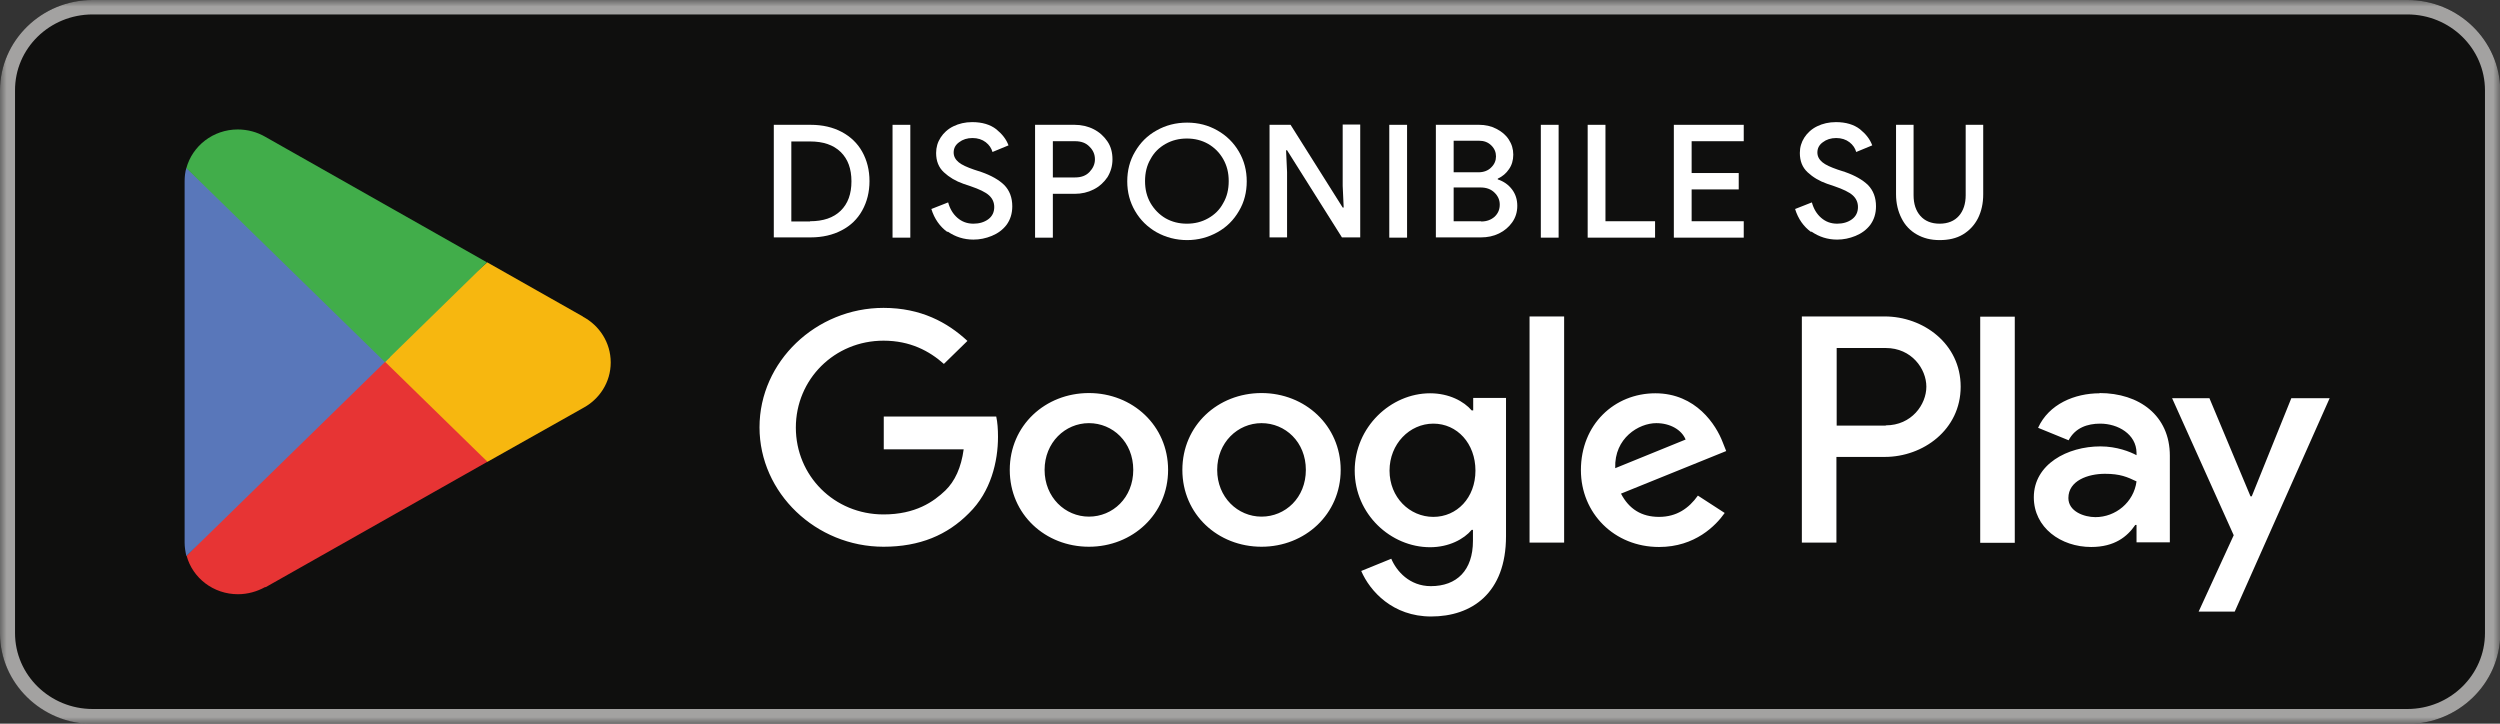
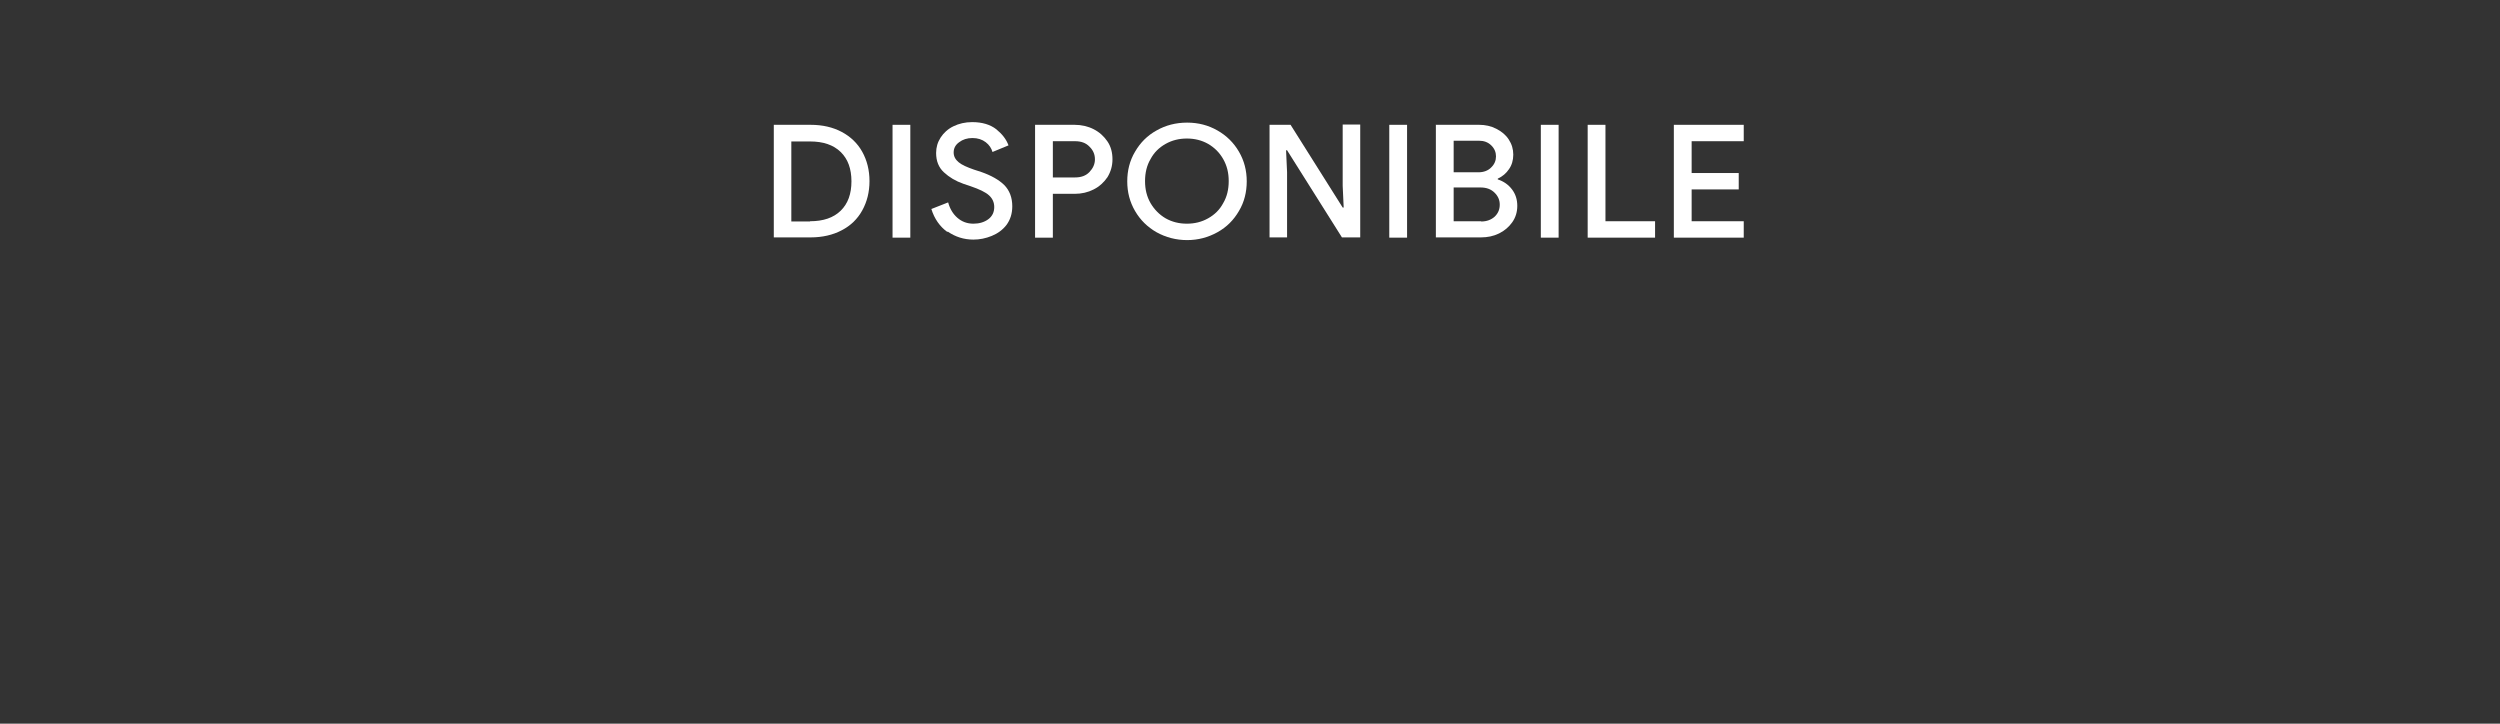
<svg xmlns="http://www.w3.org/2000/svg" width="190" height="55" viewBox="0 0 190 55" fill="none">
  <rect x="0" y="0" width="190" height="55" fill="#333333" stroke="none" />
  <mask id="mask0_138_191" style="mask-type:luminance" maskUnits="userSpaceOnUse" x="0" y="0" width="190" height="55">
-     <path d="M190 0H0V55H190V0Z" fill="white" />
-   </mask>
+     </mask>
  <g mask="url(#mask0_138_191)">
    <path d="M182.956 55H7.044C3.179 55 0 51.912 0 48.118V6.882C0 3.088 3.16 0 7.044 0H182.975C186.84 0 190.019 3.088 190.019 6.882V48.137C190.019 51.912 186.859 55.019 182.975 55.019" fill="#0F0F0E" />
    <path d="M182.956 0H7.044C3.16 0 0 3.088 0 6.882V48.137C0 51.912 3.16 55.019 7.044 55.019H182.975C186.84 55.019 190.019 51.931 190.019 48.137V6.882C190 3.088 186.84 0 182.956 0ZM182.956 1.097C186.211 1.097 188.858 3.683 188.858 6.863V48.118C188.858 51.299 186.211 53.884 182.956 53.884H7.044C3.789 53.884 1.142 51.299 1.142 48.118V6.882C1.123 3.683 3.77 1.097 7.044 1.097H182.975" fill="#A3A2A1" />
    <path d="M150.496 41.255H153.123V24.068H150.496V41.255ZM174.141 30.262L171.133 37.721H171.038L167.916 30.262H165.079L169.762 40.678L167.097 46.481H169.839L177.054 30.262H174.141ZM159.253 39.302C158.397 39.302 157.197 38.874 157.197 37.851C157.197 36.53 158.682 36.009 159.977 36.009C161.138 36.009 161.671 36.251 162.376 36.586C162.166 38.186 160.776 39.302 159.253 39.302ZM159.577 29.89C157.673 29.89 155.712 30.709 154.894 32.513L157.216 33.461C157.711 32.513 158.644 32.196 159.615 32.196C160.967 32.196 162.357 32.996 162.376 34.41V34.596C161.9 34.335 160.872 33.926 159.634 33.926C157.121 33.926 154.57 35.284 154.57 37.795C154.57 40.101 156.626 41.571 158.93 41.571C160.7 41.571 161.671 40.79 162.28 39.897H162.376V41.217H164.908V34.633C164.908 31.583 162.585 29.872 159.558 29.872M143.319 32.345H139.587V26.449H143.319C145.279 26.449 146.403 28.03 146.403 29.388C146.403 30.746 145.279 32.327 143.319 32.327M143.242 24.05H136.941V41.236H139.568V34.726H143.242C146.155 34.726 149.011 32.661 149.011 29.388C149.011 26.114 146.155 24.05 143.242 24.05ZM108.936 39.283C107.127 39.283 105.604 37.795 105.604 35.768C105.604 33.74 107.127 32.196 108.936 32.196C110.744 32.196 112.134 33.703 112.134 35.768C112.134 37.832 110.725 39.283 108.936 39.283ZM111.944 31.192H111.849C111.258 30.504 110.135 29.89 108.688 29.89C105.699 29.89 102.958 32.457 102.958 35.768C102.958 39.078 105.699 41.589 108.688 41.589C110.116 41.589 111.258 40.976 111.849 40.269H111.944V41.106C111.944 43.338 110.725 44.547 108.745 44.547C107.127 44.547 106.137 43.412 105.737 42.464L103.453 43.394C104.119 44.937 105.852 46.853 108.764 46.853C111.849 46.853 114.457 45.086 114.457 40.752V30.244H111.963V31.192H111.944ZM116.246 41.236H118.874V24.05H116.246V41.236ZM122.757 35.563C122.681 33.294 124.547 32.159 125.88 32.159C126.927 32.159 127.803 32.661 128.107 33.405L122.757 35.582V35.563ZM130.925 33.61C130.43 32.308 128.907 29.89 125.804 29.89C122.7 29.89 120.149 32.252 120.149 35.73C120.149 39.004 122.681 41.571 126.089 41.571C128.831 41.571 130.411 39.934 131.077 38.985L129.04 37.665C128.355 38.632 127.422 39.283 126.089 39.283C124.756 39.283 123.805 38.688 123.195 37.516L131.191 34.28L130.925 33.61ZM67.166 31.676V34.149H73.239C73.049 35.544 72.573 36.567 71.85 37.274C70.955 38.13 69.584 39.097 67.147 39.097C63.397 39.097 60.484 36.158 60.484 32.494C60.484 28.83 63.416 25.891 67.147 25.891C69.165 25.891 70.631 26.672 71.735 27.658L73.525 25.91C72.002 24.496 69.984 23.399 67.147 23.399C62.026 23.399 57.723 27.472 57.723 32.475C57.723 37.479 62.026 41.552 67.147 41.552C69.908 41.552 72.002 40.659 73.639 39.004C75.315 37.367 75.848 35.061 75.848 33.201C75.848 32.624 75.81 32.085 75.714 31.657H67.166V31.676ZM82.758 39.264C80.95 39.264 79.389 37.795 79.389 35.712C79.389 33.629 80.95 32.159 82.758 32.159C84.567 32.159 86.128 33.591 86.128 35.712C86.128 37.832 84.567 39.264 82.758 39.264ZM82.758 29.872C79.446 29.872 76.742 32.327 76.742 35.712C76.742 39.097 79.446 41.552 82.758 41.552C86.071 41.552 88.775 39.078 88.775 35.712C88.775 32.345 86.071 29.872 82.758 29.872ZM95.876 39.264C94.067 39.264 92.506 37.795 92.506 35.712C92.506 33.629 94.067 32.159 95.876 32.159C97.684 32.159 99.245 33.591 99.245 35.712C99.245 37.832 97.684 39.264 95.876 39.264ZM95.876 29.872C92.563 29.872 89.86 32.327 89.86 35.712C89.86 39.097 92.563 41.552 95.876 41.552C99.188 41.552 101.892 39.078 101.892 35.712C101.892 32.345 99.188 29.872 95.876 29.872Z" fill="white" />
    <path d="M29.166 26.709L14.183 42.24C14.64 43.933 16.22 45.161 18.086 45.161C18.829 45.161 19.533 44.956 20.142 44.621H20.199L37.067 35.08L29.166 26.691" fill="#E73434" />
    <path d="M44.321 24.068L37.029 19.939L28.824 27.063L37.048 35.098L44.283 31.025C45.558 30.355 46.415 29.053 46.415 27.547C46.415 26.04 45.558 24.738 44.302 24.068" fill="#F7B70F" />
    <path d="M14.164 12.759C14.069 13.076 14.031 13.429 14.031 13.783V41.236C14.031 41.589 14.088 41.924 14.164 42.259L29.661 27.119L14.164 12.759Z" fill="#5977BA" />
    <path d="M29.262 27.509L37.01 19.939L20.161 10.397C19.552 10.044 18.829 9.839 18.067 9.839C16.201 9.839 14.621 11.086 14.164 12.778L29.262 27.528" fill="#41AD4A" />
  </g>
  <mask id="mask1_138_191" style="mask-type:luminance" maskUnits="userSpaceOnUse" x="0" y="0" width="190" height="55">
    <path d="M190 0H0V55H190V0Z" fill="white" />
  </mask>
  <g mask="url(#mask1_138_191)">
    <path d="M61.569 16.814C62.559 16.814 63.34 16.554 63.892 16.015C64.444 15.475 64.71 14.731 64.71 13.783C64.71 12.834 64.444 12.09 63.892 11.551C63.34 11.011 62.559 10.751 61.569 10.751H60.141V16.833H61.569V16.814ZM58.809 9.486H61.607C62.521 9.486 63.302 9.672 63.968 10.025C64.634 10.379 65.167 10.881 65.529 11.532C65.891 12.183 66.081 12.927 66.081 13.764C66.081 14.601 65.891 15.345 65.529 15.996C65.167 16.647 64.653 17.149 63.968 17.503C63.302 17.856 62.502 18.042 61.607 18.042H58.809V9.467" fill="white" />
    <path d="M67.833 9.486H69.184V18.061H67.833V9.486Z" fill="white" />
    <path d="M72.002 17.633C71.431 17.224 71.012 16.628 70.783 15.884L72.059 15.382C72.192 15.866 72.421 16.256 72.763 16.554C73.106 16.852 73.506 17 73.982 17C74.42 17 74.8 16.889 75.105 16.666C75.41 16.442 75.562 16.126 75.562 15.736C75.562 15.382 75.429 15.085 75.162 14.843C74.896 14.601 74.42 14.378 73.772 14.155L73.22 13.969C72.63 13.764 72.135 13.466 71.735 13.094C71.336 12.722 71.145 12.239 71.145 11.625C71.145 11.197 71.259 10.807 71.488 10.453C71.716 10.1 72.04 9.802 72.459 9.598C72.878 9.393 73.354 9.281 73.887 9.281C74.648 9.281 75.257 9.467 75.714 9.821C76.171 10.193 76.476 10.583 76.647 11.048L75.429 11.551C75.353 11.272 75.181 11.011 74.915 10.807C74.648 10.602 74.305 10.49 73.906 10.49C73.506 10.49 73.163 10.602 72.897 10.807C72.611 11.011 72.478 11.272 72.478 11.588C72.478 11.885 72.611 12.127 72.859 12.332C73.106 12.536 73.487 12.704 74.02 12.89L74.591 13.076C75.334 13.336 75.924 13.671 76.323 14.062C76.723 14.471 76.933 15.01 76.933 15.68C76.933 16.238 76.78 16.703 76.495 17.093C76.209 17.465 75.829 17.744 75.372 17.93C74.915 18.116 74.458 18.209 73.982 18.209C73.258 18.209 72.611 18.005 72.021 17.596" fill="white" />
    <path d="M81.711 13.485C82.168 13.485 82.53 13.355 82.796 13.076C83.063 12.797 83.215 12.481 83.215 12.109C83.215 11.737 83.082 11.42 82.796 11.141C82.53 10.862 82.168 10.732 81.711 10.732H80.017V13.485H81.711ZM78.665 9.486H81.673C82.187 9.486 82.682 9.598 83.12 9.821C83.558 10.044 83.901 10.36 84.167 10.751C84.434 11.141 84.548 11.606 84.548 12.109C84.548 12.611 84.415 13.057 84.167 13.466C83.901 13.857 83.558 14.173 83.12 14.396C82.682 14.62 82.206 14.731 81.673 14.731H80.017V18.061H78.665V9.486Z" fill="white" />
    <path d="M91.821 16.591C92.316 16.312 92.696 15.94 92.963 15.438C93.249 14.954 93.382 14.396 93.382 13.764C93.382 13.132 93.249 12.592 92.963 12.09C92.677 11.588 92.297 11.216 91.821 10.937C91.326 10.658 90.793 10.528 90.203 10.528C89.612 10.528 89.079 10.658 88.584 10.937C88.089 11.216 87.709 11.588 87.442 12.09C87.156 12.574 87.023 13.132 87.023 13.764C87.023 14.396 87.156 14.936 87.442 15.438C87.728 15.922 88.108 16.312 88.584 16.591C89.079 16.87 89.612 17 90.203 17C90.793 17 91.326 16.87 91.821 16.591ZM87.899 17.651C87.213 17.261 86.661 16.721 86.262 16.033C85.862 15.345 85.671 14.601 85.671 13.783C85.671 12.964 85.862 12.202 86.262 11.532C86.661 10.844 87.194 10.304 87.899 9.914C88.584 9.523 89.365 9.319 90.222 9.319C91.078 9.319 91.84 9.523 92.525 9.914C93.21 10.304 93.763 10.844 94.162 11.532C94.562 12.22 94.752 12.964 94.752 13.783C94.752 14.601 94.562 15.364 94.162 16.033C93.763 16.721 93.23 17.261 92.525 17.651C91.821 18.042 91.059 18.247 90.222 18.247C89.384 18.247 88.603 18.042 87.899 17.651Z" fill="white" />
    <path d="M96.485 9.486H98.084L102.044 15.773H102.12L102.044 14.117V9.467H103.377V18.042H101.987L97.817 11.42H97.741L97.817 13.076V18.042H96.485V9.467" fill="white" />
    <path d="M105.585 9.486H106.937V18.061H105.585V9.486Z" fill="white" />
    <path d="M112.572 16.833C112.991 16.833 113.334 16.703 113.6 16.461C113.867 16.201 113.981 15.903 113.981 15.55C113.981 15.196 113.848 14.899 113.581 14.638C113.315 14.378 112.972 14.248 112.515 14.248H110.478V16.814H112.553L112.572 16.833ZM112.363 13.094C112.762 13.094 113.105 12.964 113.334 12.722C113.581 12.481 113.695 12.202 113.695 11.885C113.695 11.569 113.581 11.29 113.334 11.048C113.086 10.807 112.782 10.695 112.401 10.695H110.478V13.094H112.344H112.363ZM109.145 9.486H112.42C112.877 9.486 113.315 9.579 113.714 9.784C114.114 9.988 114.438 10.249 114.666 10.602C114.895 10.955 115.009 11.327 115.009 11.755C115.009 12.183 114.895 12.555 114.685 12.853C114.476 13.169 114.19 13.411 113.829 13.578V13.634C114.286 13.783 114.647 14.043 114.914 14.396C115.18 14.75 115.314 15.159 115.314 15.643C115.314 16.126 115.18 16.535 114.933 16.889C114.685 17.242 114.343 17.54 113.924 17.744C113.505 17.949 113.048 18.042 112.553 18.042H109.126V9.467" fill="white" />
    <path d="M117.103 9.486H118.455V18.061H117.103V9.486Z" fill="white" />
    <path d="M120.663 9.486H122.015V16.814H125.785V18.061H120.663V9.486Z" fill="white" />
    <path d="M127.212 9.486H132.524V10.732H128.564V13.15H132.143V14.396H128.564V16.814H132.524V18.061H127.212V9.486Z" fill="white" />
-     <path d="M137.645 17.633C137.074 17.224 136.655 16.628 136.427 15.884L137.702 15.382C137.836 15.866 138.064 16.256 138.407 16.554C138.749 16.852 139.149 17 139.625 17C140.063 17 140.444 16.889 140.748 16.666C141.053 16.442 141.205 16.126 141.205 15.736C141.205 15.382 141.072 15.085 140.806 14.843C140.539 14.601 140.063 14.378 139.416 14.155L138.864 13.969C138.273 13.764 137.778 13.466 137.379 13.094C136.979 12.722 136.788 12.239 136.788 11.625C136.788 11.197 136.903 10.807 137.131 10.453C137.36 10.1 137.683 9.802 138.102 9.598C138.521 9.393 138.997 9.281 139.53 9.281C140.291 9.281 140.901 9.467 141.358 9.821C141.815 10.193 142.119 10.583 142.29 11.048L141.072 11.551C140.996 11.272 140.825 11.011 140.558 10.807C140.291 10.602 139.949 10.49 139.549 10.49C139.149 10.49 138.807 10.602 138.54 10.807C138.254 11.011 138.121 11.272 138.121 11.588C138.121 11.885 138.254 12.127 138.502 12.332C138.749 12.536 139.13 12.704 139.663 12.89L140.234 13.076C140.977 13.336 141.567 13.671 141.967 14.062C142.367 14.471 142.576 15.01 142.576 15.68C142.576 16.238 142.424 16.703 142.138 17.093C141.853 17.465 141.472 17.744 141.015 17.93C140.558 18.116 140.101 18.209 139.625 18.209C138.902 18.209 138.254 18.005 137.664 17.596" fill="white" />
-     <path d="M145.679 17.819C145.184 17.54 144.784 17.131 144.518 16.591C144.251 16.07 144.099 15.457 144.099 14.768V9.486H145.432V14.843C145.432 15.494 145.603 16.015 145.946 16.405C146.289 16.796 146.783 17 147.412 17C148.04 17 148.535 16.796 148.878 16.405C149.22 16.015 149.392 15.475 149.392 14.843V9.486H150.724V14.768C150.724 15.457 150.591 16.052 150.325 16.591C150.058 17.112 149.677 17.521 149.182 17.819C148.687 18.116 148.097 18.247 147.412 18.247C146.726 18.247 146.174 18.098 145.679 17.819Z" fill="white" />
  </g>
</svg>